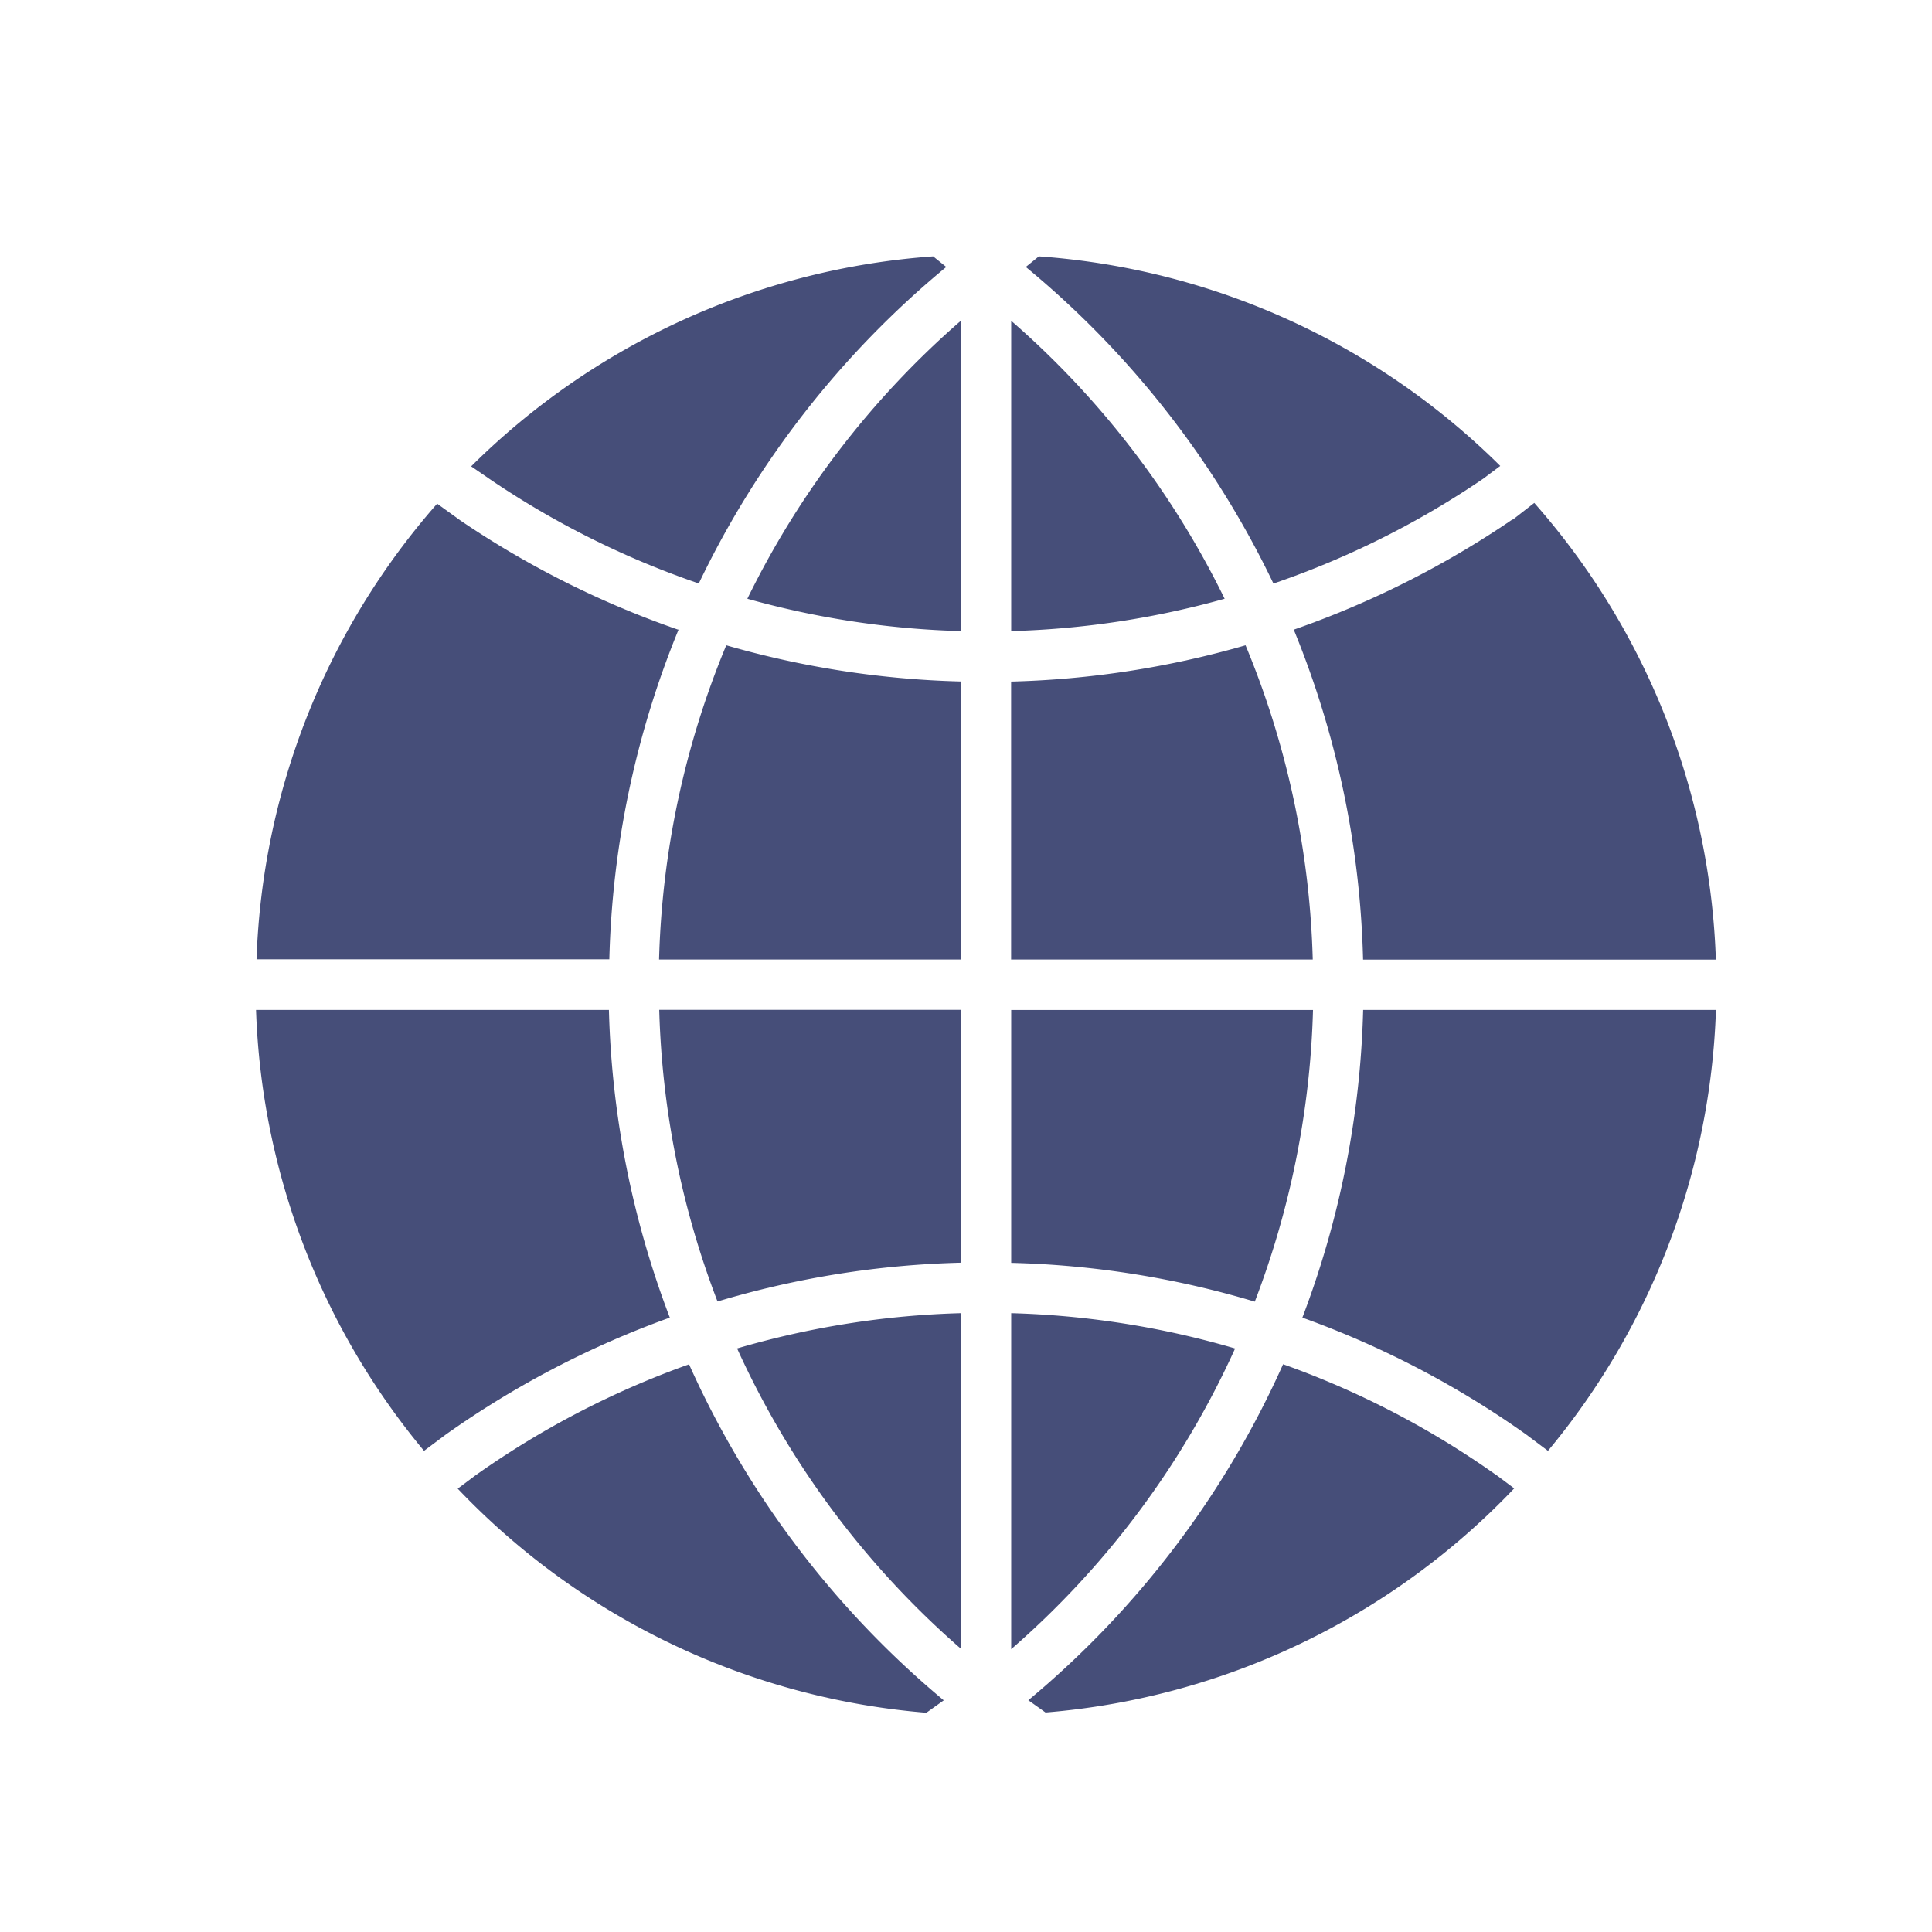
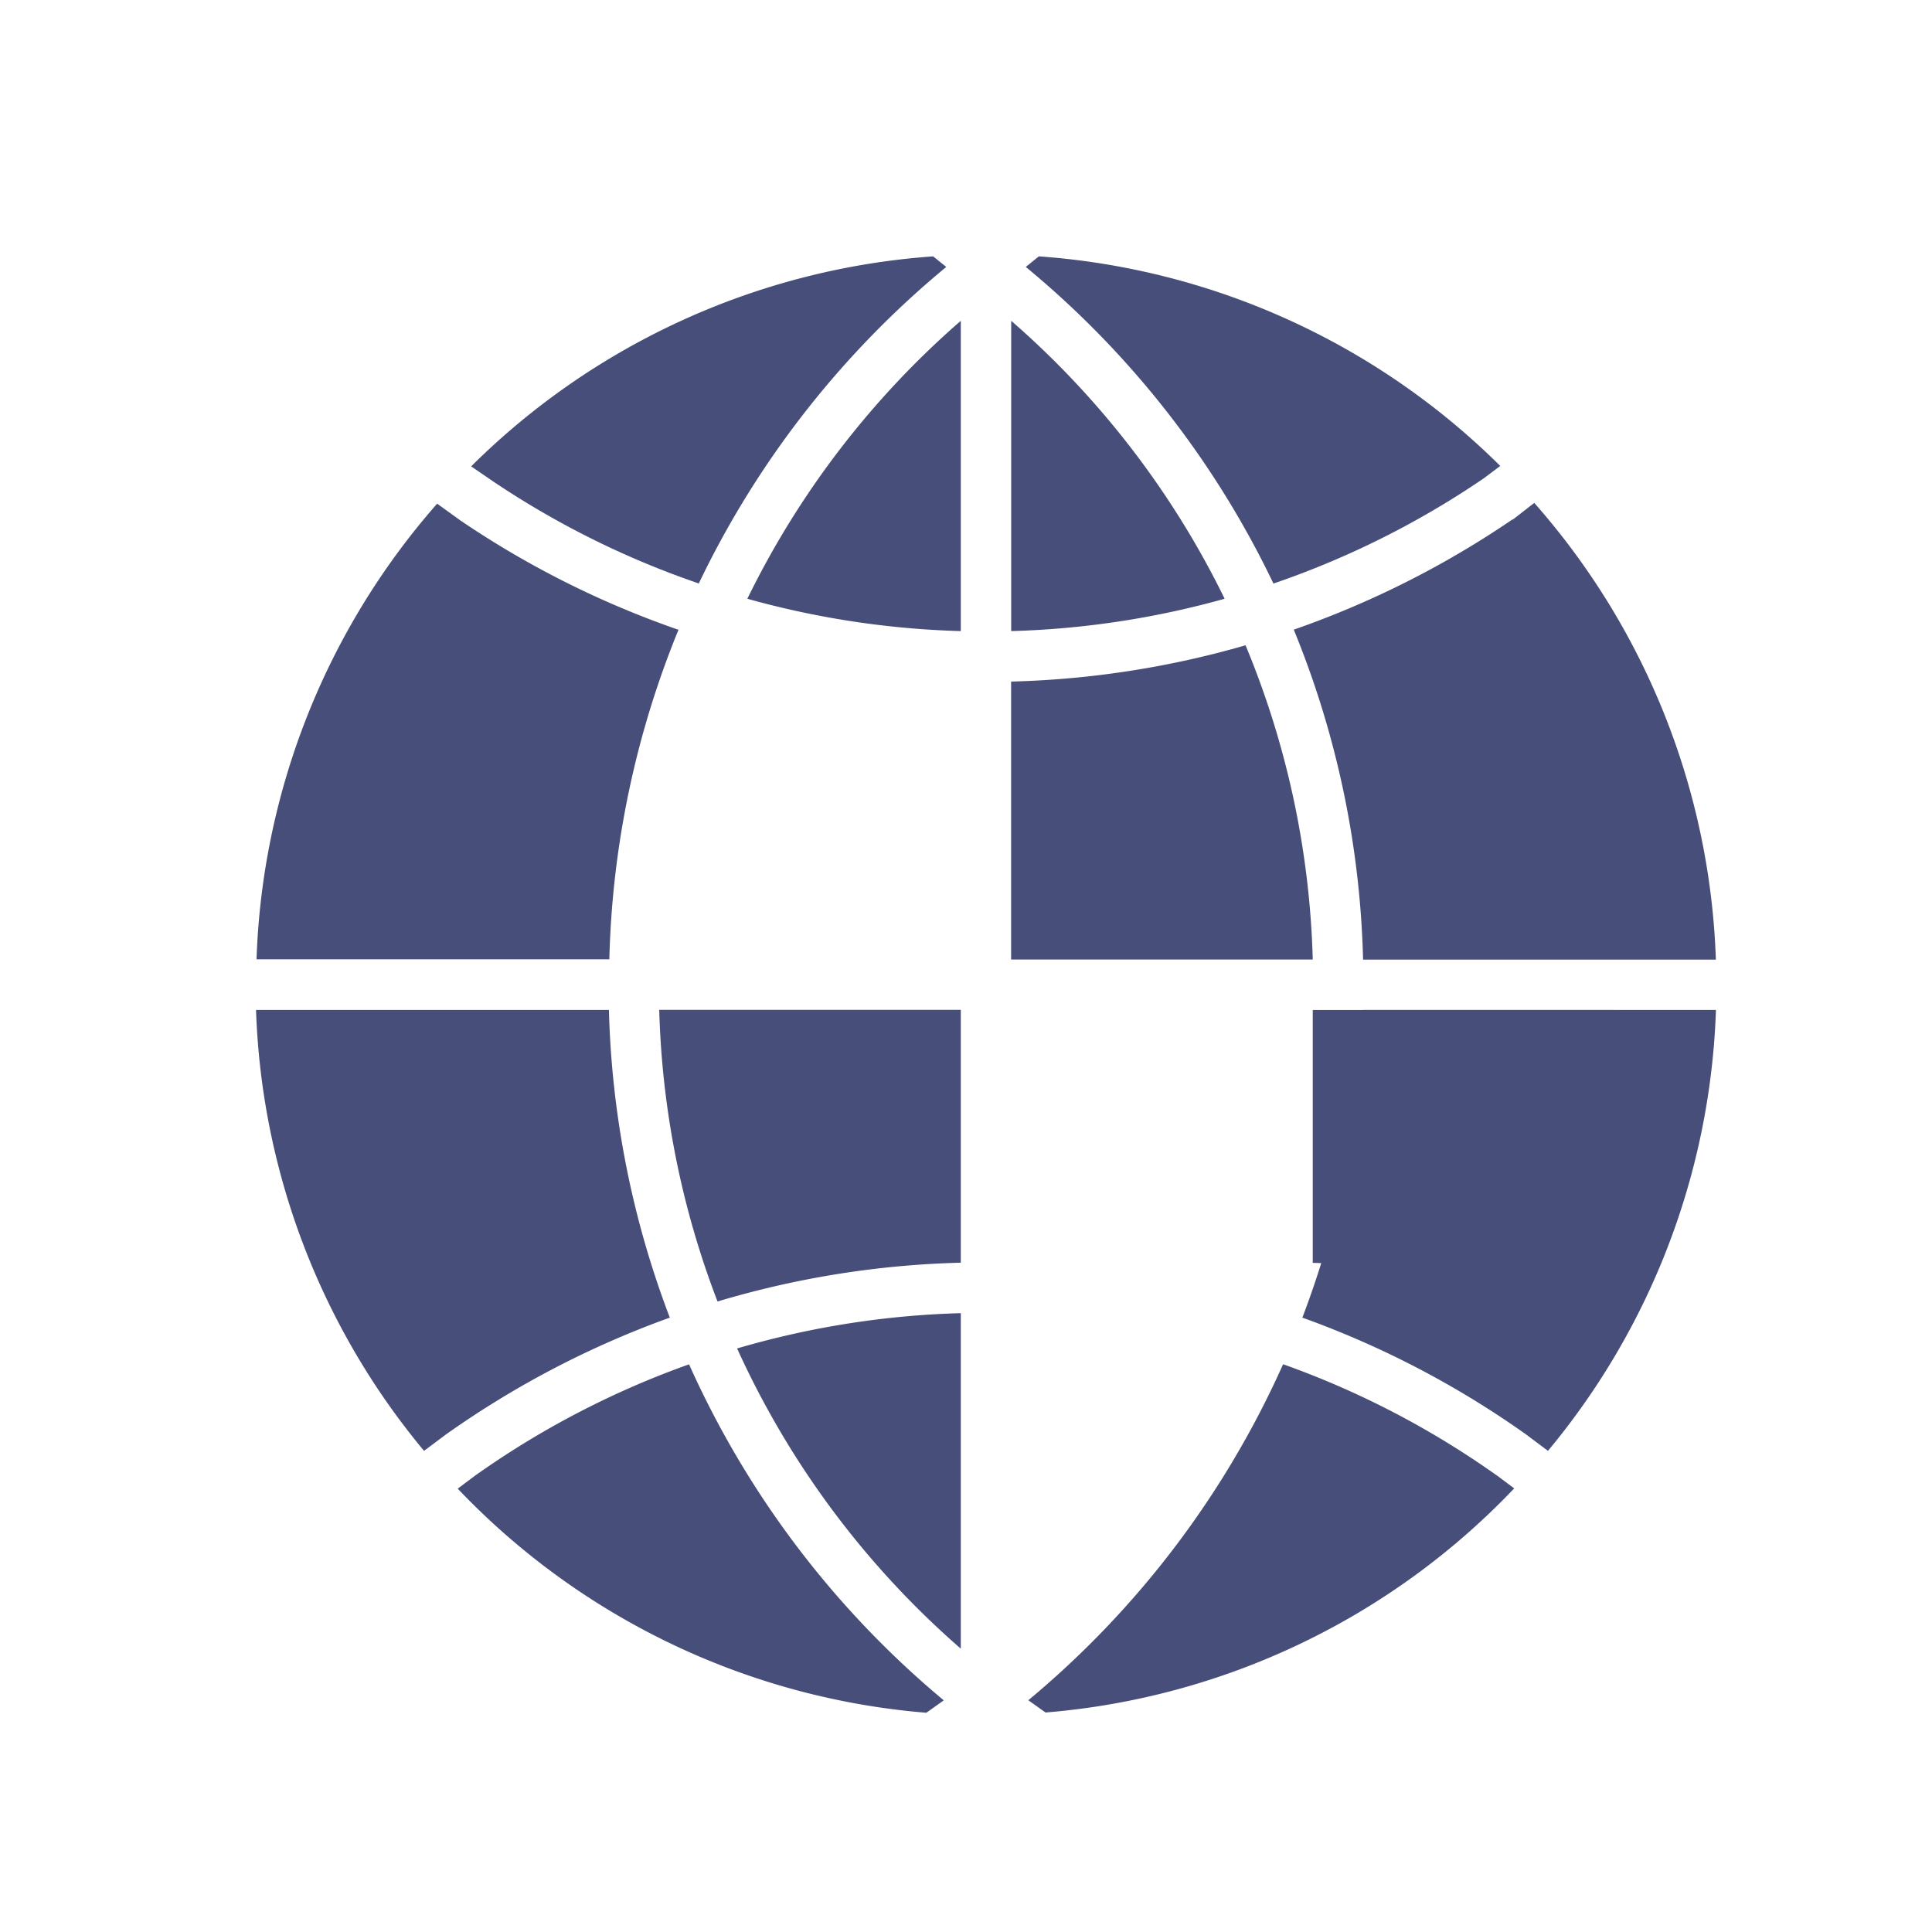
<svg xmlns="http://www.w3.org/2000/svg" width="23" height="23" viewBox="0 0 23 23">
  <g id="ic_globe" transform="translate(-254.046 -24.046)">
    <g id="Rectangle_20011" data-name="Rectangle 20011" transform="translate(254.046 24.046)" fill="none" stroke="#707070" stroke-width="1" opacity="0">
      <rect width="23" height="23" stroke="none" />
      <rect x="0.5" y="0.5" width="22" height="22" fill="none" />
    </g>
    <g id="Group_43777" data-name="Group 43777" transform="translate(193.75 -292.242)">
      <path id="Path_49296" data-name="Path 49296" d="M359.66,153.621h3.59a10.47,10.47,0,0,0-.8-3.741,11.058,11.058,0,0,1-2.791.432v3.31" transform="translate(-287.326 174.09)" fill="#464e79" fill-rule="evenodd" />
      <path id="Path_49297" data-name="Path 49297" d="M368.187,4.707a10.441,10.441,0,0,0,2.5-1.25l.2-.15A8.669,8.669,0,0,0,365.394.812l-.155.126a11.093,11.093,0,0,1,2.948,3.769" transform="translate(-292.731 318.528)" fill="#464e79" fill-rule="evenodd" />
      <path id="Path_49298" data-name="Path 49298" d="M359.66,25.52v3.694a10.486,10.486,0,0,0,2.541-.385,10.488,10.488,0,0,0-2.541-3.309" transform="translate(-287.326 294.587)" fill="#464e79" fill-rule="evenodd" />
      <path id="Path_49299" data-name="Path 49299" d="M471.239,293.318a11.051,11.051,0,0,1,2.664,1.391l.26.195a8.654,8.654,0,0,0,2-5.249h-4.2a11.079,11.079,0,0,1-.724,3.664" transform="translate(-395.439 38.656)" fill="#464e79" fill-rule="evenodd" />
      <path id="Path_49300" data-name="Path 49300" d="M153.01,3.453a10.432,10.432,0,0,0,2.5,1.25A11.1,11.1,0,0,1,158.456.935L158.3.809a8.671,8.671,0,0,0-5.5,2.5l.206.141" transform="translate(-86.895 318.531)" fill="#464e79" fill-rule="evenodd" />
      <path id="Path_49301" data-name="Path 49301" d="M261.072,25.515a10.494,10.494,0,0,0-2.541,3.309,10.489,10.489,0,0,0,2.541.385V25.515" transform="translate(-189.338 294.592)" fill="#464e79" fill-rule="evenodd" />
      <path id="Path_49302" data-name="Path 49302" d="M74.439,289.656h-4.2a8.656,8.656,0,0,0,2,5.249l.255-.191a11.106,11.106,0,0,1,2.671-1.395,11.06,11.06,0,0,1-.725-3.664" transform="translate(-6.895 38.655)" fill="#464e79" fill-rule="evenodd" />
      <path id="Path_49303" data-name="Path 49303" d="M75.269,97.2a11.053,11.053,0,0,1-2.592-1.3L72.4,95.7a8.659,8.659,0,0,0-2.15,5.424h4.2a11.063,11.063,0,0,1,.825-3.927" transform="translate(-6.9 226.584)" fill="#464e79" fill-rule="evenodd" />
-       <path id="Path_49304" data-name="Path 49304" d="M224.75,153.638h3.59v-3.31a11.079,11.079,0,0,1-2.792-.431,10.474,10.474,0,0,0-.8,3.741" transform="translate(-156.606 174.073)" fill="#464e79" fill-rule="evenodd" />
      <path id="Path_49305" data-name="Path 49305" d="M153.32,429.461a11.128,11.128,0,0,1-3.032-4,10.46,10.46,0,0,0-2.547,1.325l-.207.155a8.674,8.674,0,0,0,5.579,2.668l.206-.147" transform="translate(-81.789 -92.931)" fill="#464e79" fill-rule="evenodd" />
      <path id="Path_49306" data-name="Path 49306" d="M228.34,292.662v-3.01h-3.59a10.467,10.467,0,0,0,.694,3.472,11.045,11.045,0,0,1,2.9-.462" transform="translate(-156.606 38.658)" fill="#464e79" fill-rule="evenodd" />
      <path id="Path_49307" data-name="Path 49307" d="M371.781,426.782a10.422,10.422,0,0,0-2.54-1.321,11.089,11.089,0,0,1-3.033,4l.205.146a8.674,8.674,0,0,0,5.579-2.668l-.212-.159" transform="translate(-293.67 -92.932)" fill="#464e79" fill-rule="evenodd" />
      <path id="Path_49308" data-name="Path 49308" d="M470.6,95.469a11.106,11.106,0,0,1-2.606,1.314,11.063,11.063,0,0,1,.825,3.928h4.2a8.658,8.658,0,0,0-2.162-5.437l-.257.2" transform="translate(-392.296 227.001)" fill="#464e79" fill-rule="evenodd" />
      <path id="Path_49309" data-name="Path 49309" d="M257.245,409.874V405.88a10.465,10.465,0,0,0-2.663.42,10.479,10.479,0,0,0,2.663,3.574" transform="translate(-185.511 -73.959)" fill="#464e79" fill-rule="evenodd" />
-       <path id="Path_49310" data-name="Path 49310" d="M363.25,289.66h-3.59v3.01a11.05,11.05,0,0,1,2.9.462,10.489,10.489,0,0,0,.693-3.472" transform="translate(-287.326 38.652)" fill="#464e79" fill-rule="evenodd" />
-       <path id="Path_49311" data-name="Path 49311" d="M362.319,406.3a10.47,10.47,0,0,0-2.664-.42v4a10.449,10.449,0,0,0,2.664-3.576" transform="translate(-287.321 -73.959)" fill="#464e79" fill-rule="evenodd" />
+       <path id="Path_49310" data-name="Path 49310" d="M363.25,289.66v3.01a11.05,11.05,0,0,1,2.9.462,10.489,10.489,0,0,0,.693-3.472" transform="translate(-287.326 38.652)" fill="#464e79" fill-rule="evenodd" />
    </g>
  </g>
</svg>